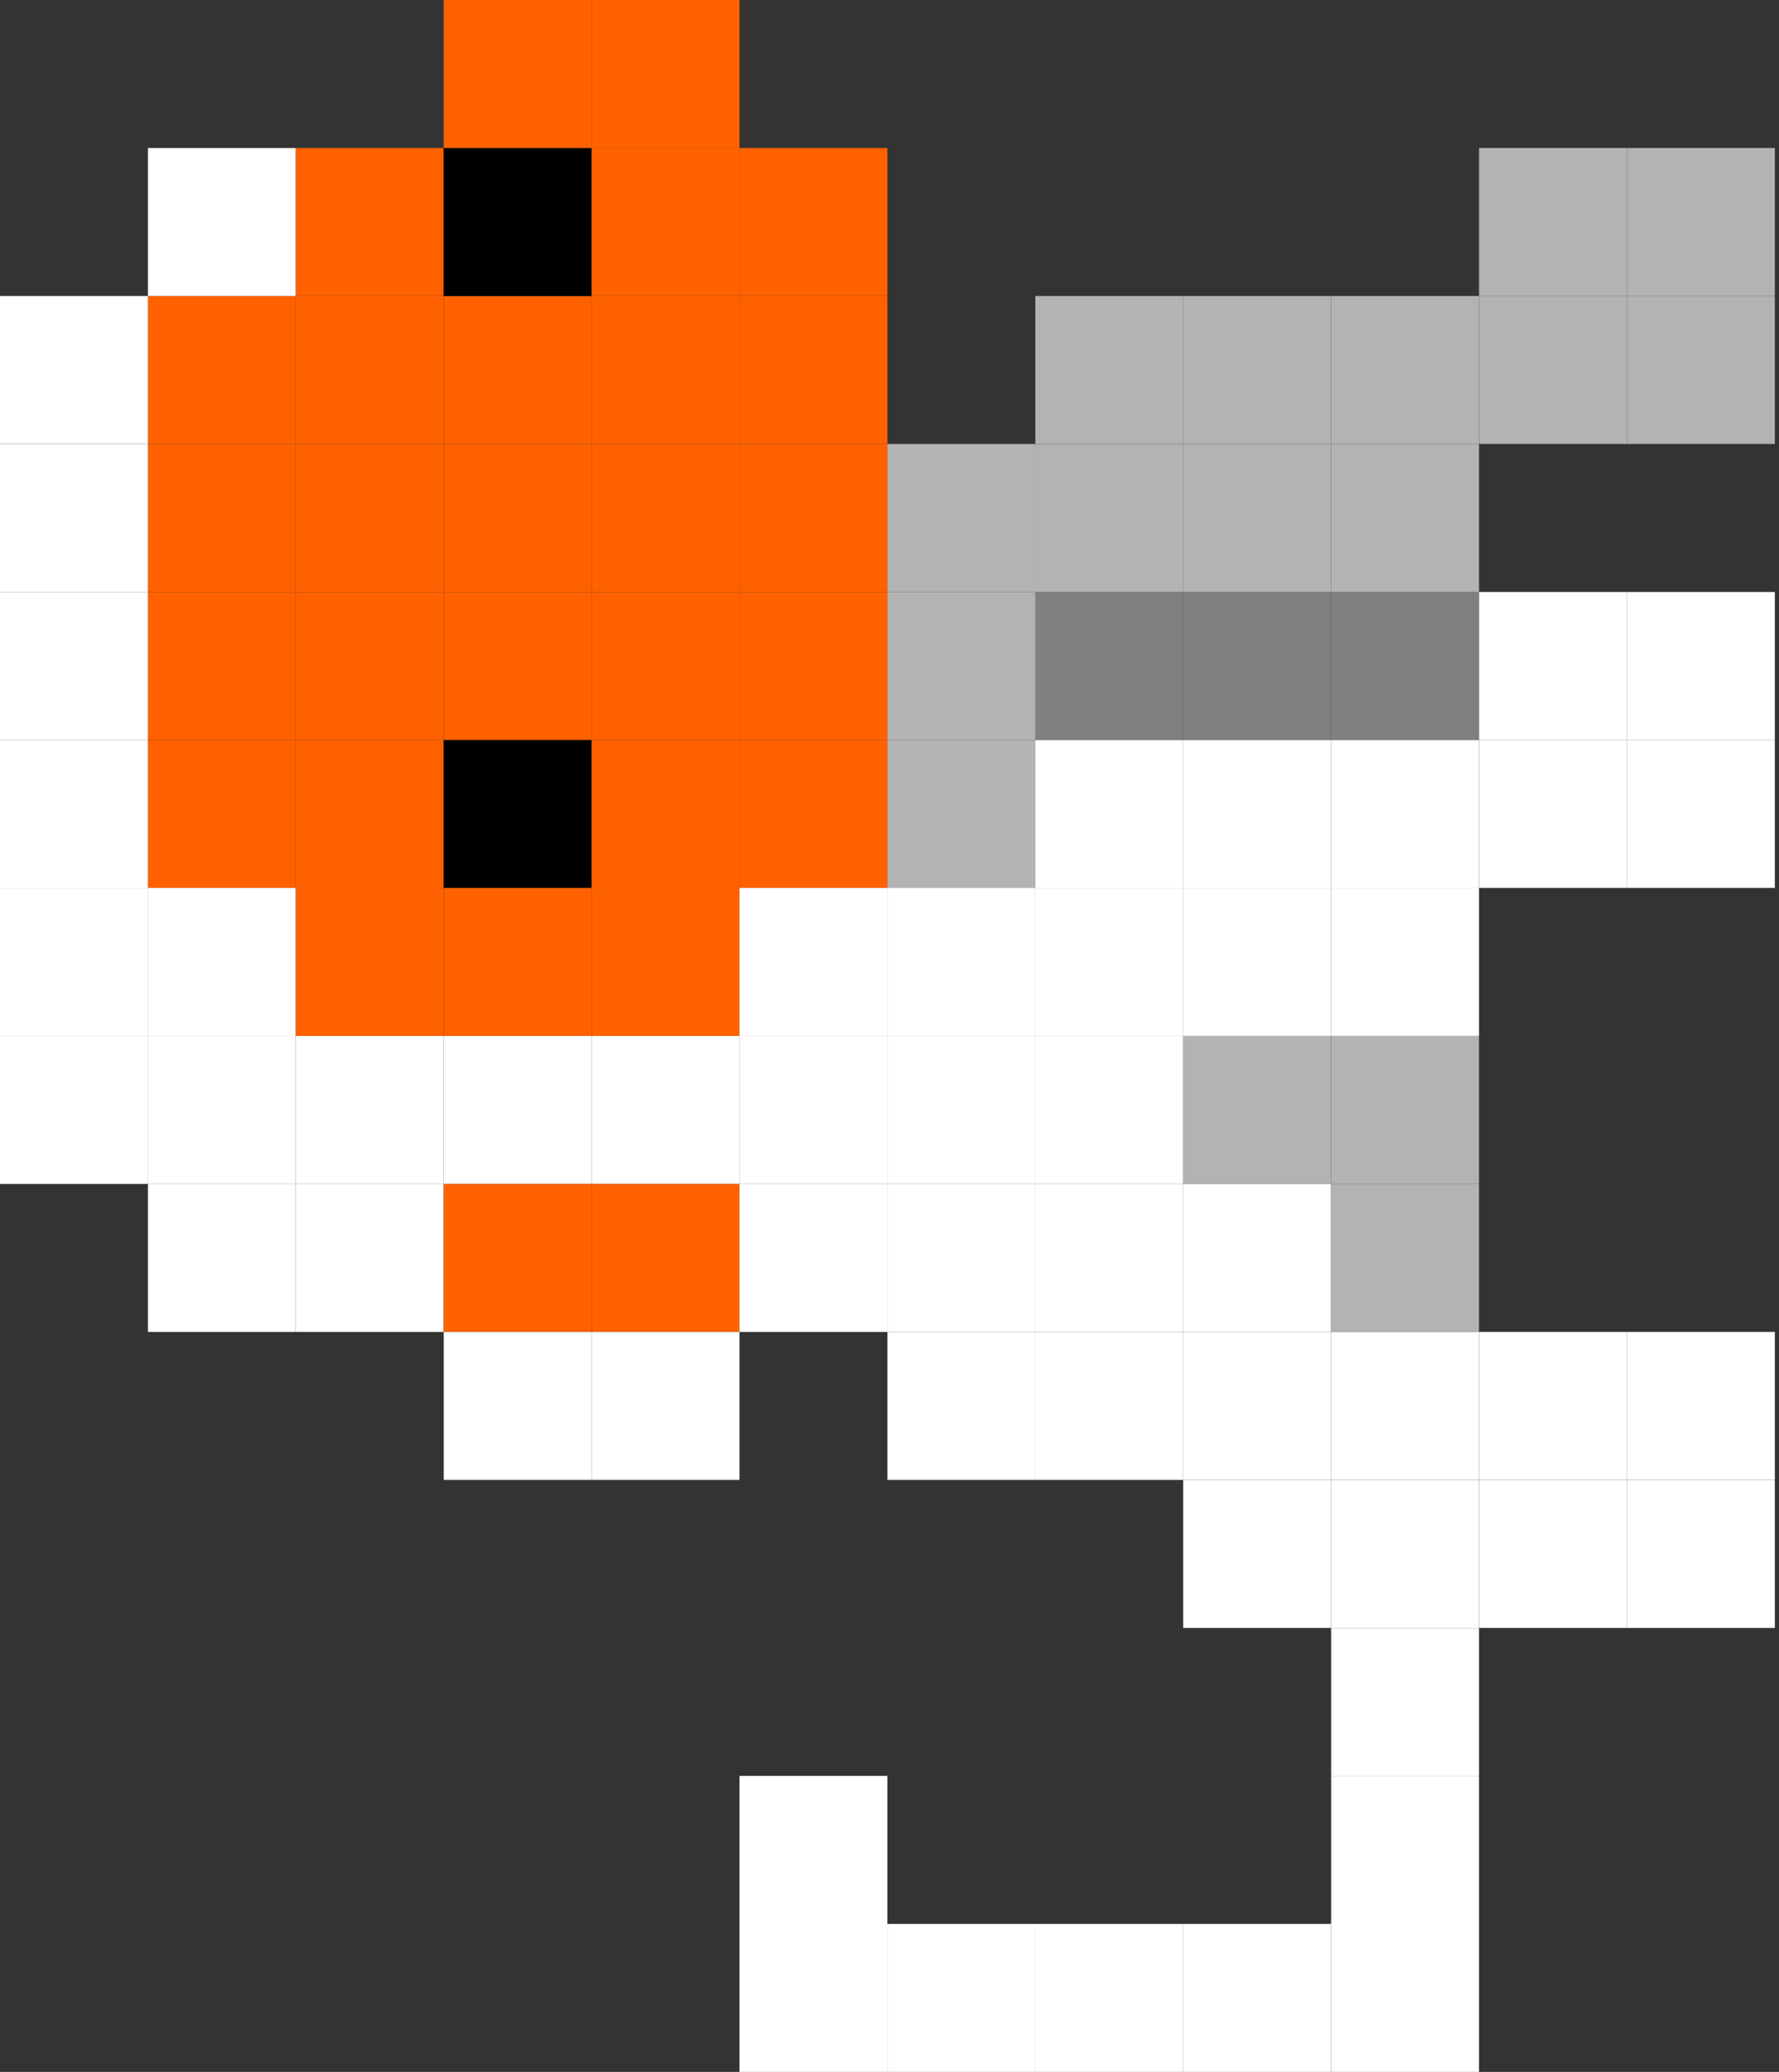
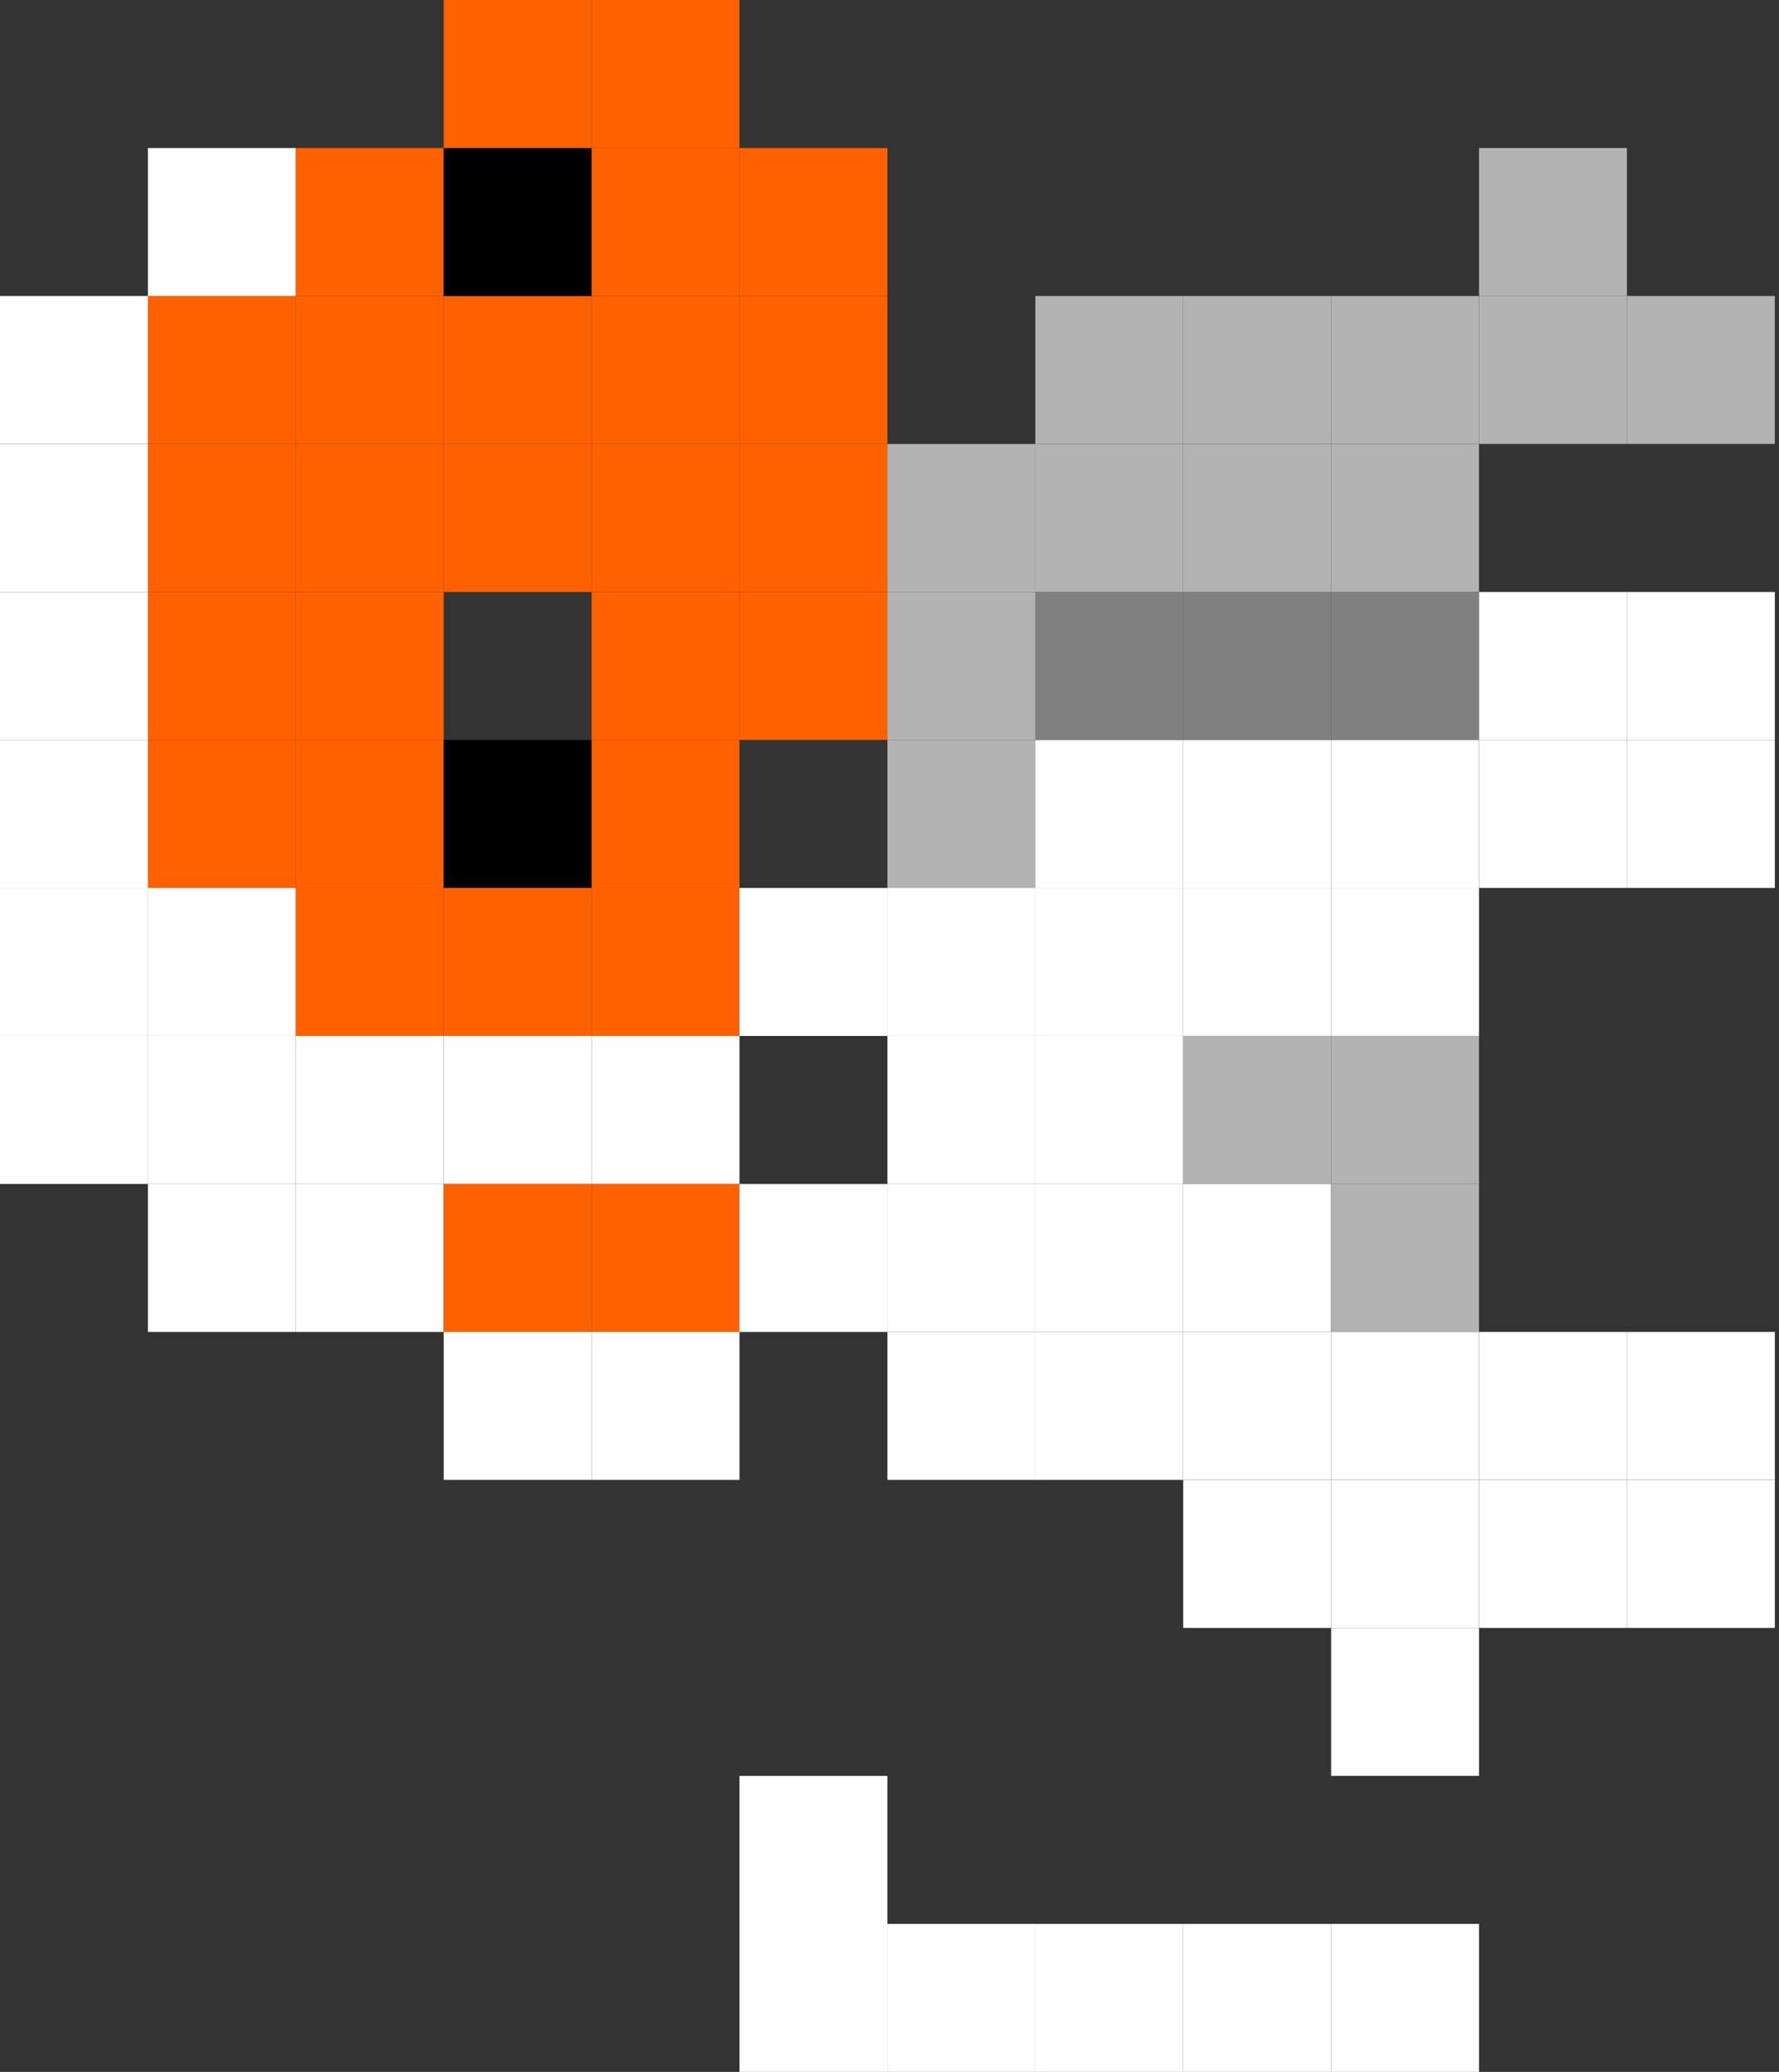
<svg xmlns="http://www.w3.org/2000/svg" width="61" height="71" viewBox="0 0 61 71" fill="none">
  <rect x="0" y="0" width="61" height="71" fill="#333333" stroke="none" />
  <rect x="5.071" y="30.429" width="5.071" height="5.071" transform="rotate(-90 5.071 30.429)" fill="#FF6100" />
  <rect y="30.429" width="5.071" height="5.071" transform="rotate(-90 0 30.429)" fill="white" />
  <rect x="10.143" y="30.429" width="5.071" height="5.071" transform="rotate(-90 10.143 30.429)" fill="#FF6100" />
  <rect x="15.215" y="30.429" width="5.071" height="5.071" transform="rotate(-90 15.215 30.429)" fill="black" />
  <rect x="20.286" y="30.429" width="5.071" height="5.071" transform="rotate(-90 20.286 30.429)" fill="#FF6100" />
-   <rect x="25.357" y="30.429" width="5.071" height="5.071" transform="rotate(-90 25.357 30.429)" fill="#FF6100" />
  <rect x="30.429" y="30.429" width="5.071" height="5.071" transform="rotate(-90 30.429 30.429)" fill="#B3B3B3" />
  <rect x="35.5" y="30.429" width="5.071" height="5.071" transform="rotate(-90 35.5 30.429)" fill="white" />
  <rect x="40.571" y="30.429" width="5.071" height="5.071" transform="rotate(-90 40.571 30.429)" fill="white" />
  <rect x="45.643" y="30.429" width="5.071" height="5.071" transform="rotate(-90 45.643 30.429)" fill="white" />
  <rect x="50.715" y="30.429" width="5.071" height="5.071" transform="rotate(-90 50.715 30.429)" fill="white" />
  <rect x="55.786" y="30.429" width="5.071" height="5.071" transform="rotate(-90 55.786 30.429)" fill="white" />
  <rect x="5.071" y="35.5" width="5.071" height="5.071" transform="rotate(-90 5.071 35.5)" fill="white" />
  <rect y="35.5" width="5.071" height="5.071" transform="rotate(-90 0 35.5)" fill="white" />
  <rect x="10.143" y="35.5" width="5.071" height="5.071" transform="rotate(-90 10.143 35.5)" fill="#FF6100" />
  <rect x="15.215" y="35.5" width="5.071" height="5.071" transform="rotate(-90 15.215 35.5)" fill="#FF6100" />
  <rect x="20.286" y="35.5" width="5.071" height="5.071" transform="rotate(-90 20.286 35.5)" fill="#FF6100" />
  <rect x="25.357" y="35.5" width="5.071" height="5.071" transform="rotate(-90 25.357 35.5)" fill="white" />
  <rect x="30.429" y="35.5" width="5.071" height="5.071" transform="rotate(-90 30.429 35.5)" fill="white" />
  <rect x="35.5" y="35.5" width="5.071" height="5.071" transform="rotate(-90 35.5 35.5)" fill="white" />
  <rect x="40.571" y="35.5" width="5.071" height="5.071" transform="rotate(-90 40.571 35.5)" fill="white" />
  <rect x="45.643" y="35.5" width="5.071" height="5.071" transform="rotate(-90 45.643 35.5)" fill="white" />
  <rect x="5.071" y="40.571" width="5.071" height="5.071" transform="rotate(-90 5.071 40.571)" fill="white" />
  <rect y="40.571" width="5.071" height="5.071" transform="rotate(-90 0 40.571)" fill="white" />
  <rect x="10.143" y="40.571" width="5.071" height="5.071" transform="rotate(-90 10.143 40.571)" fill="white" />
  <rect x="15.215" y="40.571" width="5.071" height="5.071" transform="rotate(-90 15.215 40.571)" fill="white" />
  <rect x="20.286" y="40.571" width="5.071" height="5.071" transform="rotate(-90 20.286 40.571)" fill="white" />
-   <rect x="25.357" y="40.571" width="5.071" height="5.071" transform="rotate(-90 25.357 40.571)" fill="white" />
  <rect x="30.429" y="40.571" width="5.071" height="5.071" transform="rotate(-90 30.429 40.571)" fill="white" />
  <rect x="35.5" y="40.571" width="5.071" height="5.071" transform="rotate(-90 35.5 40.571)" fill="white" />
  <rect x="40.571" y="40.571" width="5.071" height="5.071" transform="rotate(-90 40.571 40.571)" fill="#B3B3B3" />
  <rect x="45.643" y="40.571" width="5.071" height="5.071" transform="rotate(-90 45.643 40.571)" fill="#B3B3B3" />
  <rect x="5.071" y="45.643" width="5.071" height="5.071" transform="rotate(-90 5.071 45.643)" fill="white" />
  <rect x="10.143" y="45.643" width="5.071" height="5.071" transform="rotate(-90 10.143 45.643)" fill="white" />
  <rect x="15.215" y="45.643" width="5.071" height="5.071" transform="rotate(-90 15.215 45.643)" fill="#FF6100" />
  <rect x="15.215" y="50.714" width="5.071" height="5.071" transform="rotate(-90 15.215 50.714)" fill="white" />
  <rect x="20.286" y="45.643" width="5.071" height="5.071" transform="rotate(-90 20.286 45.643)" fill="#FF6100" />
  <rect x="20.286" y="50.714" width="5.071" height="5.071" transform="rotate(-90 20.286 50.714)" fill="white" />
  <rect x="25.357" y="45.643" width="5.071" height="5.071" transform="rotate(-90 25.357 45.643)" fill="white" />
  <rect x="30.429" y="45.643" width="5.071" height="5.071" transform="rotate(-90 30.429 45.643)" fill="white" />
  <rect x="30.429" y="50.714" width="5.071" height="5.071" transform="rotate(-90 30.429 50.714)" fill="white" />
  <rect x="35.5" y="45.643" width="5.071" height="5.071" transform="rotate(-90 35.5 45.643)" fill="white" />
  <rect x="35.5" y="50.714" width="5.071" height="5.071" transform="rotate(-90 35.5 50.714)" fill="white" />
  <rect x="40.571" y="45.643" width="5.071" height="5.071" transform="rotate(-90 40.571 45.643)" fill="white" />
  <rect x="40.571" y="50.714" width="5.071" height="5.071" transform="rotate(-90 40.571 50.714)" fill="white" />
  <rect x="40.571" y="55.786" width="5.071" height="5.071" transform="rotate(-90 40.571 55.786)" fill="white" />
  <rect x="45.643" y="45.643" width="5.071" height="5.071" transform="rotate(-90 45.643 45.643)" fill="#B3B3B3" />
  <rect x="45.643" y="50.714" width="5.071" height="5.071" transform="rotate(-90 45.643 50.714)" fill="white" />
  <rect x="45.643" y="55.786" width="5.071" height="5.071" transform="rotate(-90 45.643 55.786)" fill="white" />
  <rect x="45.643" y="60.857" width="5.071" height="5.071" transform="rotate(-90 45.643 60.857)" fill="white" />
-   <rect x="45.643" y="65.929" width="5.071" height="5.071" transform="rotate(-90 45.643 65.929)" fill="white" />
  <rect x="45.643" y="71" width="5.071" height="5.071" transform="rotate(-90 45.643 71)" fill="white" />
  <rect x="40.571" y="71" width="5.071" height="5.071" transform="rotate(-90 40.571 71)" fill="white" />
  <rect x="35.5" y="71" width="5.071" height="5.071" transform="rotate(-90 35.5 71)" fill="white" />
  <rect x="30.429" y="71" width="5.071" height="5.071" transform="rotate(-90 30.429 71)" fill="white" />
  <rect x="25.357" y="71" width="5.071" height="5.071" transform="rotate(-90 25.357 71)" fill="white" />
  <rect x="25.357" y="65.929" width="5.071" height="5.071" transform="rotate(-90 25.357 65.929)" fill="white" />
  <rect x="50.715" y="50.714" width="5.071" height="5.071" transform="rotate(-90 50.715 50.714)" fill="white" />
  <rect x="50.715" y="55.786" width="5.071" height="5.071" transform="rotate(-90 50.715 55.786)" fill="white" />
  <rect x="55.786" y="50.714" width="5.071" height="5.071" transform="rotate(-90 55.786 50.714)" fill="white" />
  <rect x="55.786" y="55.786" width="5.071" height="5.071" transform="rotate(-90 55.786 55.786)" fill="white" />
  <rect x="5.071" y="25.357" width="5.071" height="5.071" transform="rotate(-90 5.071 25.357)" fill="#FF6100" />
  <rect y="25.357" width="5.071" height="5.071" transform="rotate(-90 0 25.357)" fill="white" />
  <rect x="10.143" y="25.357" width="5.071" height="5.071" transform="rotate(-90 10.143 25.357)" fill="#FF6100" />
-   <rect x="15.215" y="25.357" width="5.071" height="5.071" transform="rotate(-90 15.215 25.357)" fill="#FF6100" />
  <rect x="20.286" y="25.357" width="5.071" height="5.071" transform="rotate(-90 20.286 25.357)" fill="#FF6100" />
  <rect x="25.357" y="25.357" width="5.071" height="5.071" transform="rotate(-90 25.357 25.357)" fill="#FF6100" />
  <rect x="30.429" y="25.357" width="5.071" height="5.071" transform="rotate(-90 30.429 25.357)" fill="#B3B3B3" />
  <rect x="35.5" y="25.357" width="5.071" height="5.071" transform="rotate(-90 35.5 25.357)" fill="#808080" />
  <rect x="40.571" y="25.357" width="5.071" height="5.071" transform="rotate(-90 40.571 25.357)" fill="#808080" />
  <rect x="45.643" y="25.357" width="5.071" height="5.071" transform="rotate(-90 45.643 25.357)" fill="#808080" />
  <rect x="50.715" y="25.357" width="5.071" height="5.071" transform="rotate(-90 50.715 25.357)" fill="white" />
  <rect x="55.786" y="25.357" width="5.071" height="5.071" transform="rotate(-90 55.786 25.357)" fill="white" />
  <rect x="5.071" y="20.286" width="5.071" height="5.071" transform="rotate(-90 5.071 20.286)" fill="#FF6100" />
  <rect y="20.286" width="5.071" height="5.071" transform="rotate(-90 0 20.286)" fill="white" />
  <rect x="10.143" y="20.286" width="5.071" height="5.071" transform="rotate(-90 10.143 20.286)" fill="#FF6100" />
  <rect x="15.215" y="20.286" width="5.071" height="5.071" transform="rotate(-90 15.215 20.286)" fill="#FF6100" />
  <rect x="20.286" y="20.286" width="5.071" height="5.071" transform="rotate(-90 20.286 20.286)" fill="#FF6100" />
  <rect x="25.357" y="20.286" width="5.071" height="5.071" transform="rotate(-90 25.357 20.286)" fill="#FF6100" />
  <rect x="30.429" y="20.286" width="5.071" height="5.071" transform="rotate(-90 30.429 20.286)" fill="#B3B3B3" />
  <rect x="35.5" y="20.286" width="5.071" height="5.071" transform="rotate(-90 35.5 20.286)" fill="#B3B3B3" />
  <rect x="40.571" y="20.286" width="5.071" height="5.071" transform="rotate(-90 40.571 20.286)" fill="#B3B3B3" />
  <rect x="45.643" y="20.286" width="5.071" height="5.071" transform="rotate(-90 45.643 20.286)" fill="#B3B3B3" />
  <rect x="5.071" y="15.214" width="5.071" height="5.071" transform="rotate(-90 5.071 15.214)" fill="#FF6100" />
  <rect y="15.214" width="5.071" height="5.071" transform="rotate(-90 0 15.214)" fill="white" />
  <rect x="10.143" y="15.214" width="5.071" height="5.071" transform="rotate(-90 10.143 15.214)" fill="#FF6100" />
  <rect x="15.215" y="15.214" width="5.071" height="5.071" transform="rotate(-90 15.215 15.214)" fill="#FF6100" />
  <rect x="20.286" y="15.214" width="5.071" height="5.071" transform="rotate(-90 20.286 15.214)" fill="#FF6100" />
  <rect x="25.357" y="15.214" width="5.071" height="5.071" transform="rotate(-90 25.357 15.214)" fill="#FF6100" />
  <rect x="35.5" y="15.214" width="5.071" height="5.071" transform="rotate(-90 35.5 15.214)" fill="#B3B3B3" />
  <rect x="40.571" y="15.214" width="5.071" height="5.071" transform="rotate(-90 40.571 15.214)" fill="#B3B3B3" />
  <rect x="45.643" y="15.214" width="5.071" height="5.071" transform="rotate(-90 45.643 15.214)" fill="#B3B3B3" />
  <rect x="50.715" y="15.214" width="5.071" height="5.071" transform="rotate(-90 50.715 15.214)" fill="#B3B3B3" />
  <rect x="55.786" y="15.214" width="5.071" height="5.071" transform="rotate(-90 55.786 15.214)" fill="#B3B3B3" />
  <rect x="5.071" y="10.143" width="5.071" height="5.071" transform="rotate(-90 5.071 10.143)" fill="white" />
  <rect x="10.143" y="10.143" width="5.071" height="5.071" transform="rotate(-90 10.143 10.143)" fill="#FF6100" />
  <rect x="15.215" y="10.143" width="5.071" height="5.071" transform="rotate(-90 15.215 10.143)" fill="black" />
  <rect x="15.215" y="5.071" width="5.071" height="5.071" transform="rotate(-90 15.215 5.071)" fill="#FF6100" />
  <rect x="20.286" y="10.143" width="5.071" height="5.071" transform="rotate(-90 20.286 10.143)" fill="#FF6100" />
  <rect x="20.286" y="5.071" width="5.071" height="5.071" transform="rotate(-90 20.286 5.071)" fill="#FF6100" />
  <rect x="25.357" y="10.143" width="5.071" height="5.071" transform="rotate(-90 25.357 10.143)" fill="#FF6100" />
  <rect x="50.715" y="10.143" width="5.071" height="5.071" transform="rotate(-90 50.715 10.143)" fill="#B3B3B3" />
-   <rect x="55.786" y="10.143" width="5.071" height="5.071" transform="rotate(-90 55.786 10.143)" fill="#B3B3B3" />
</svg>